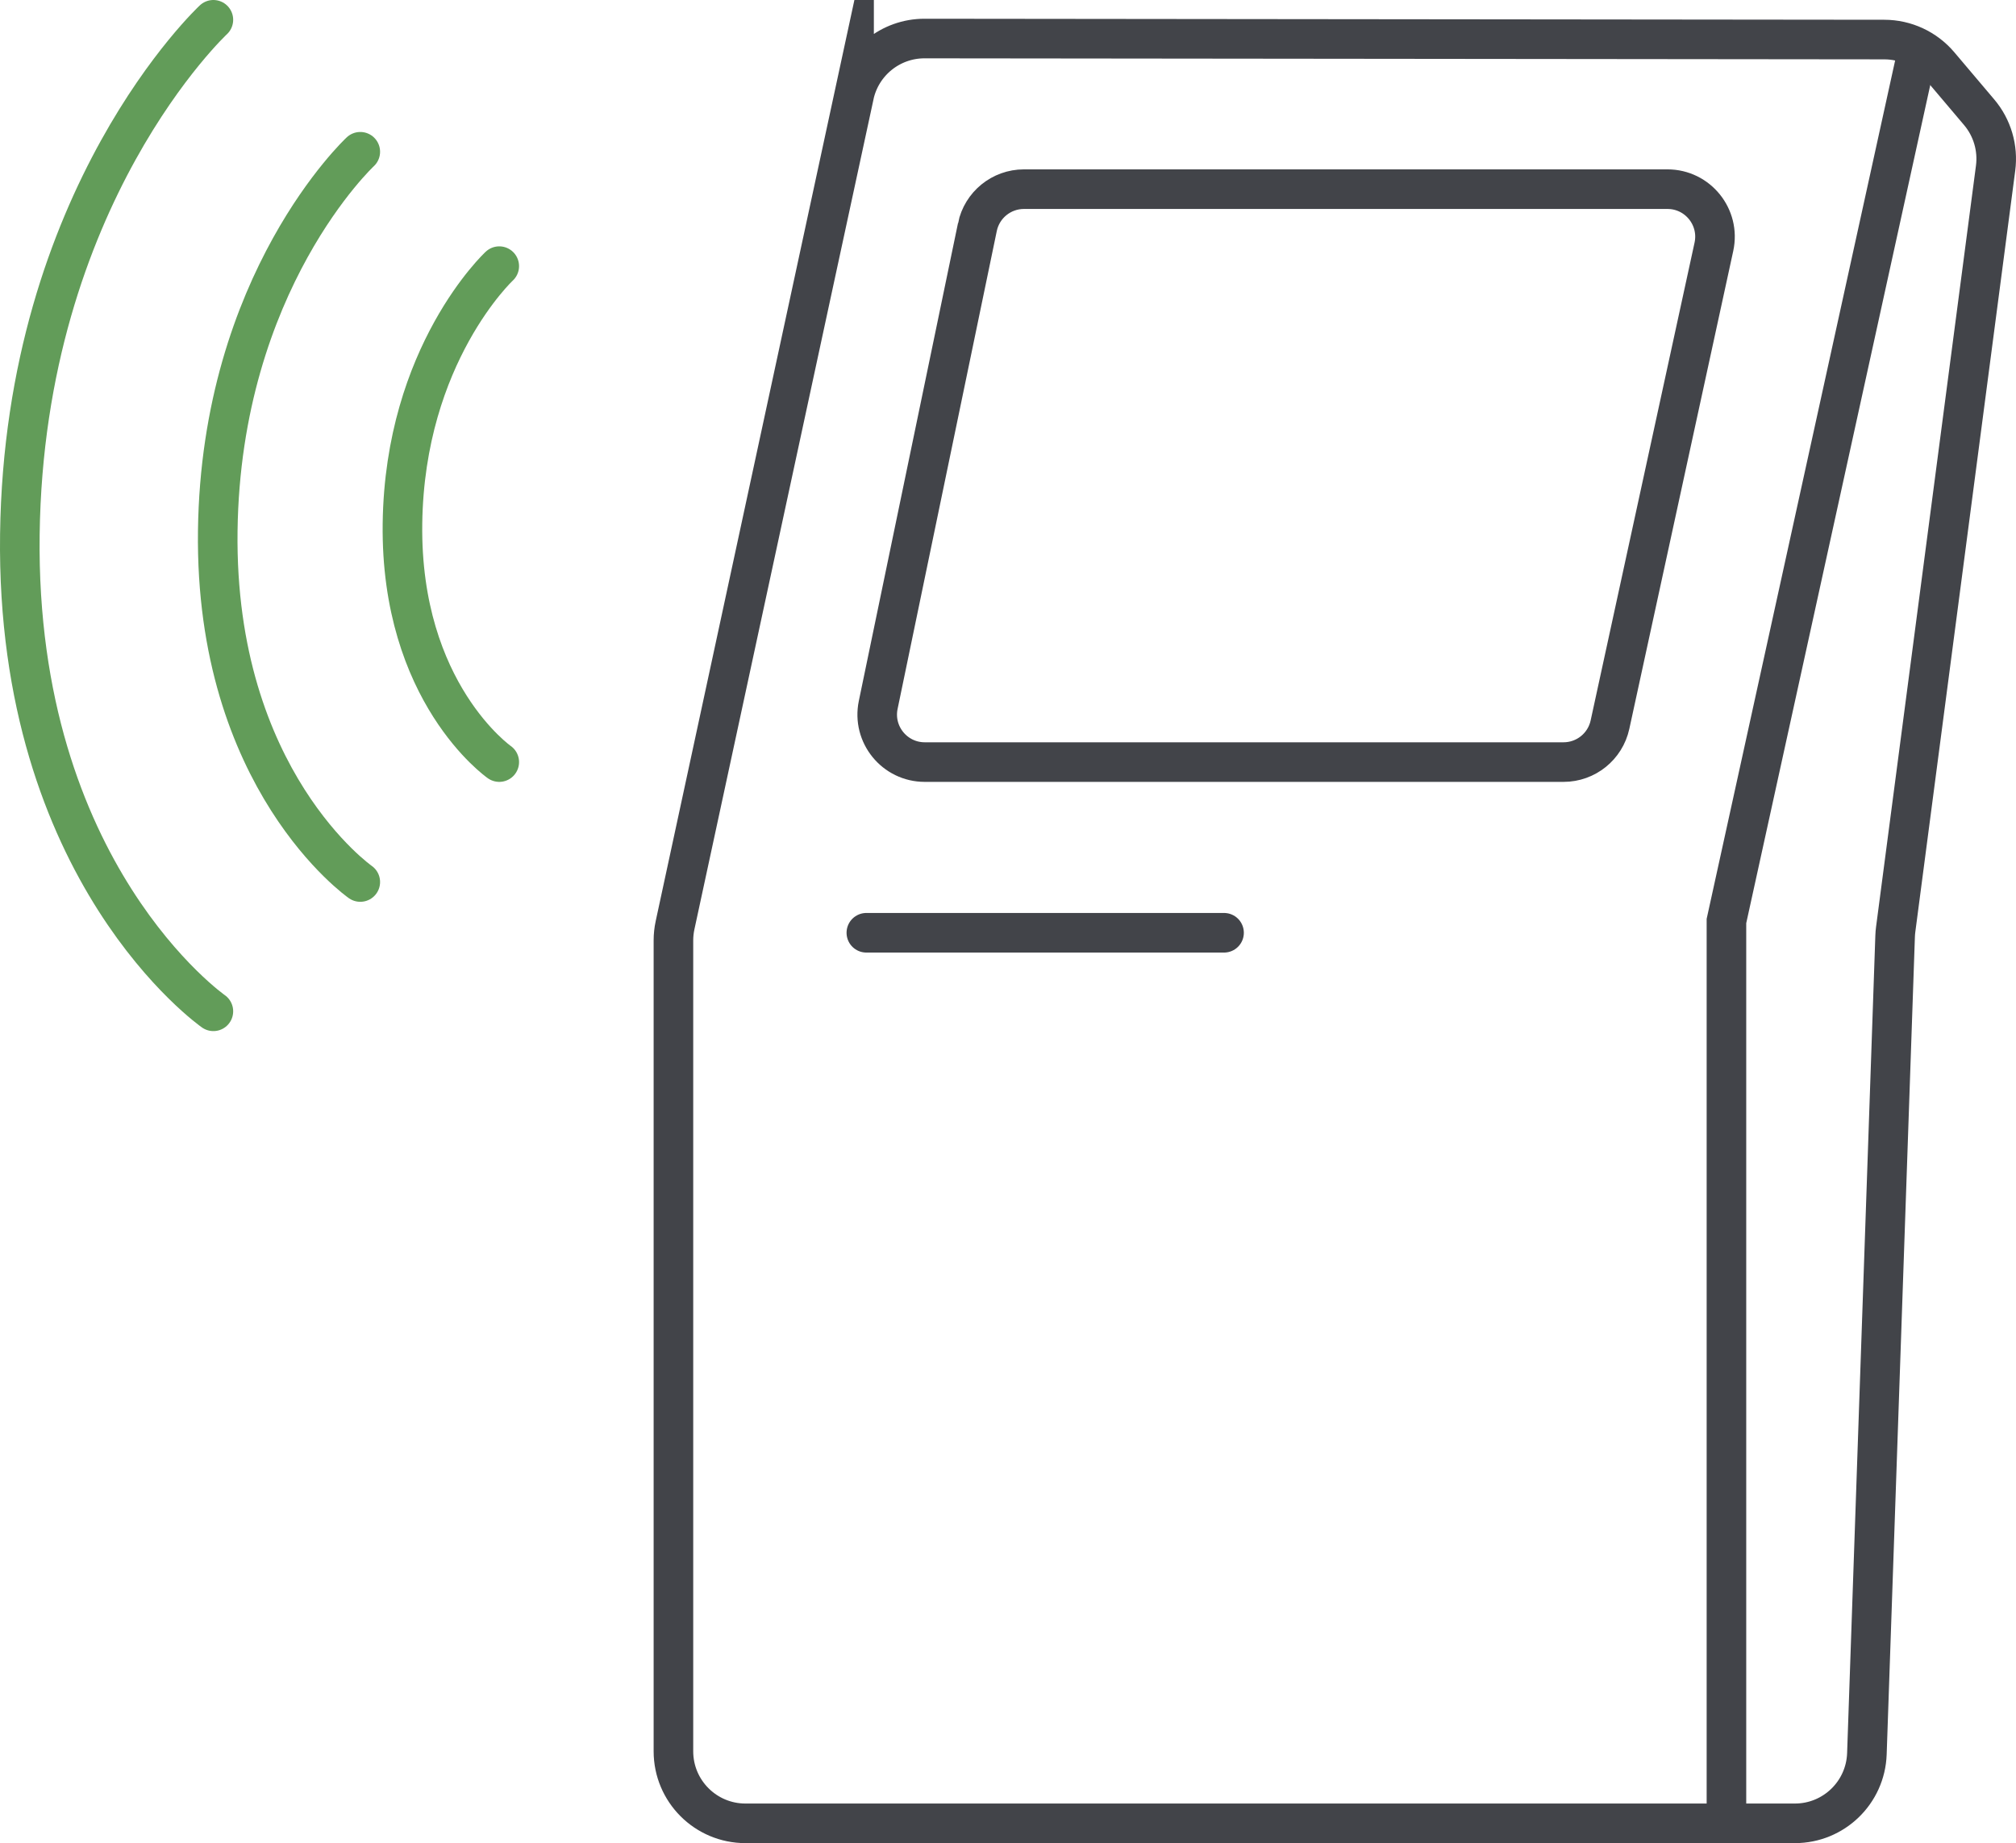
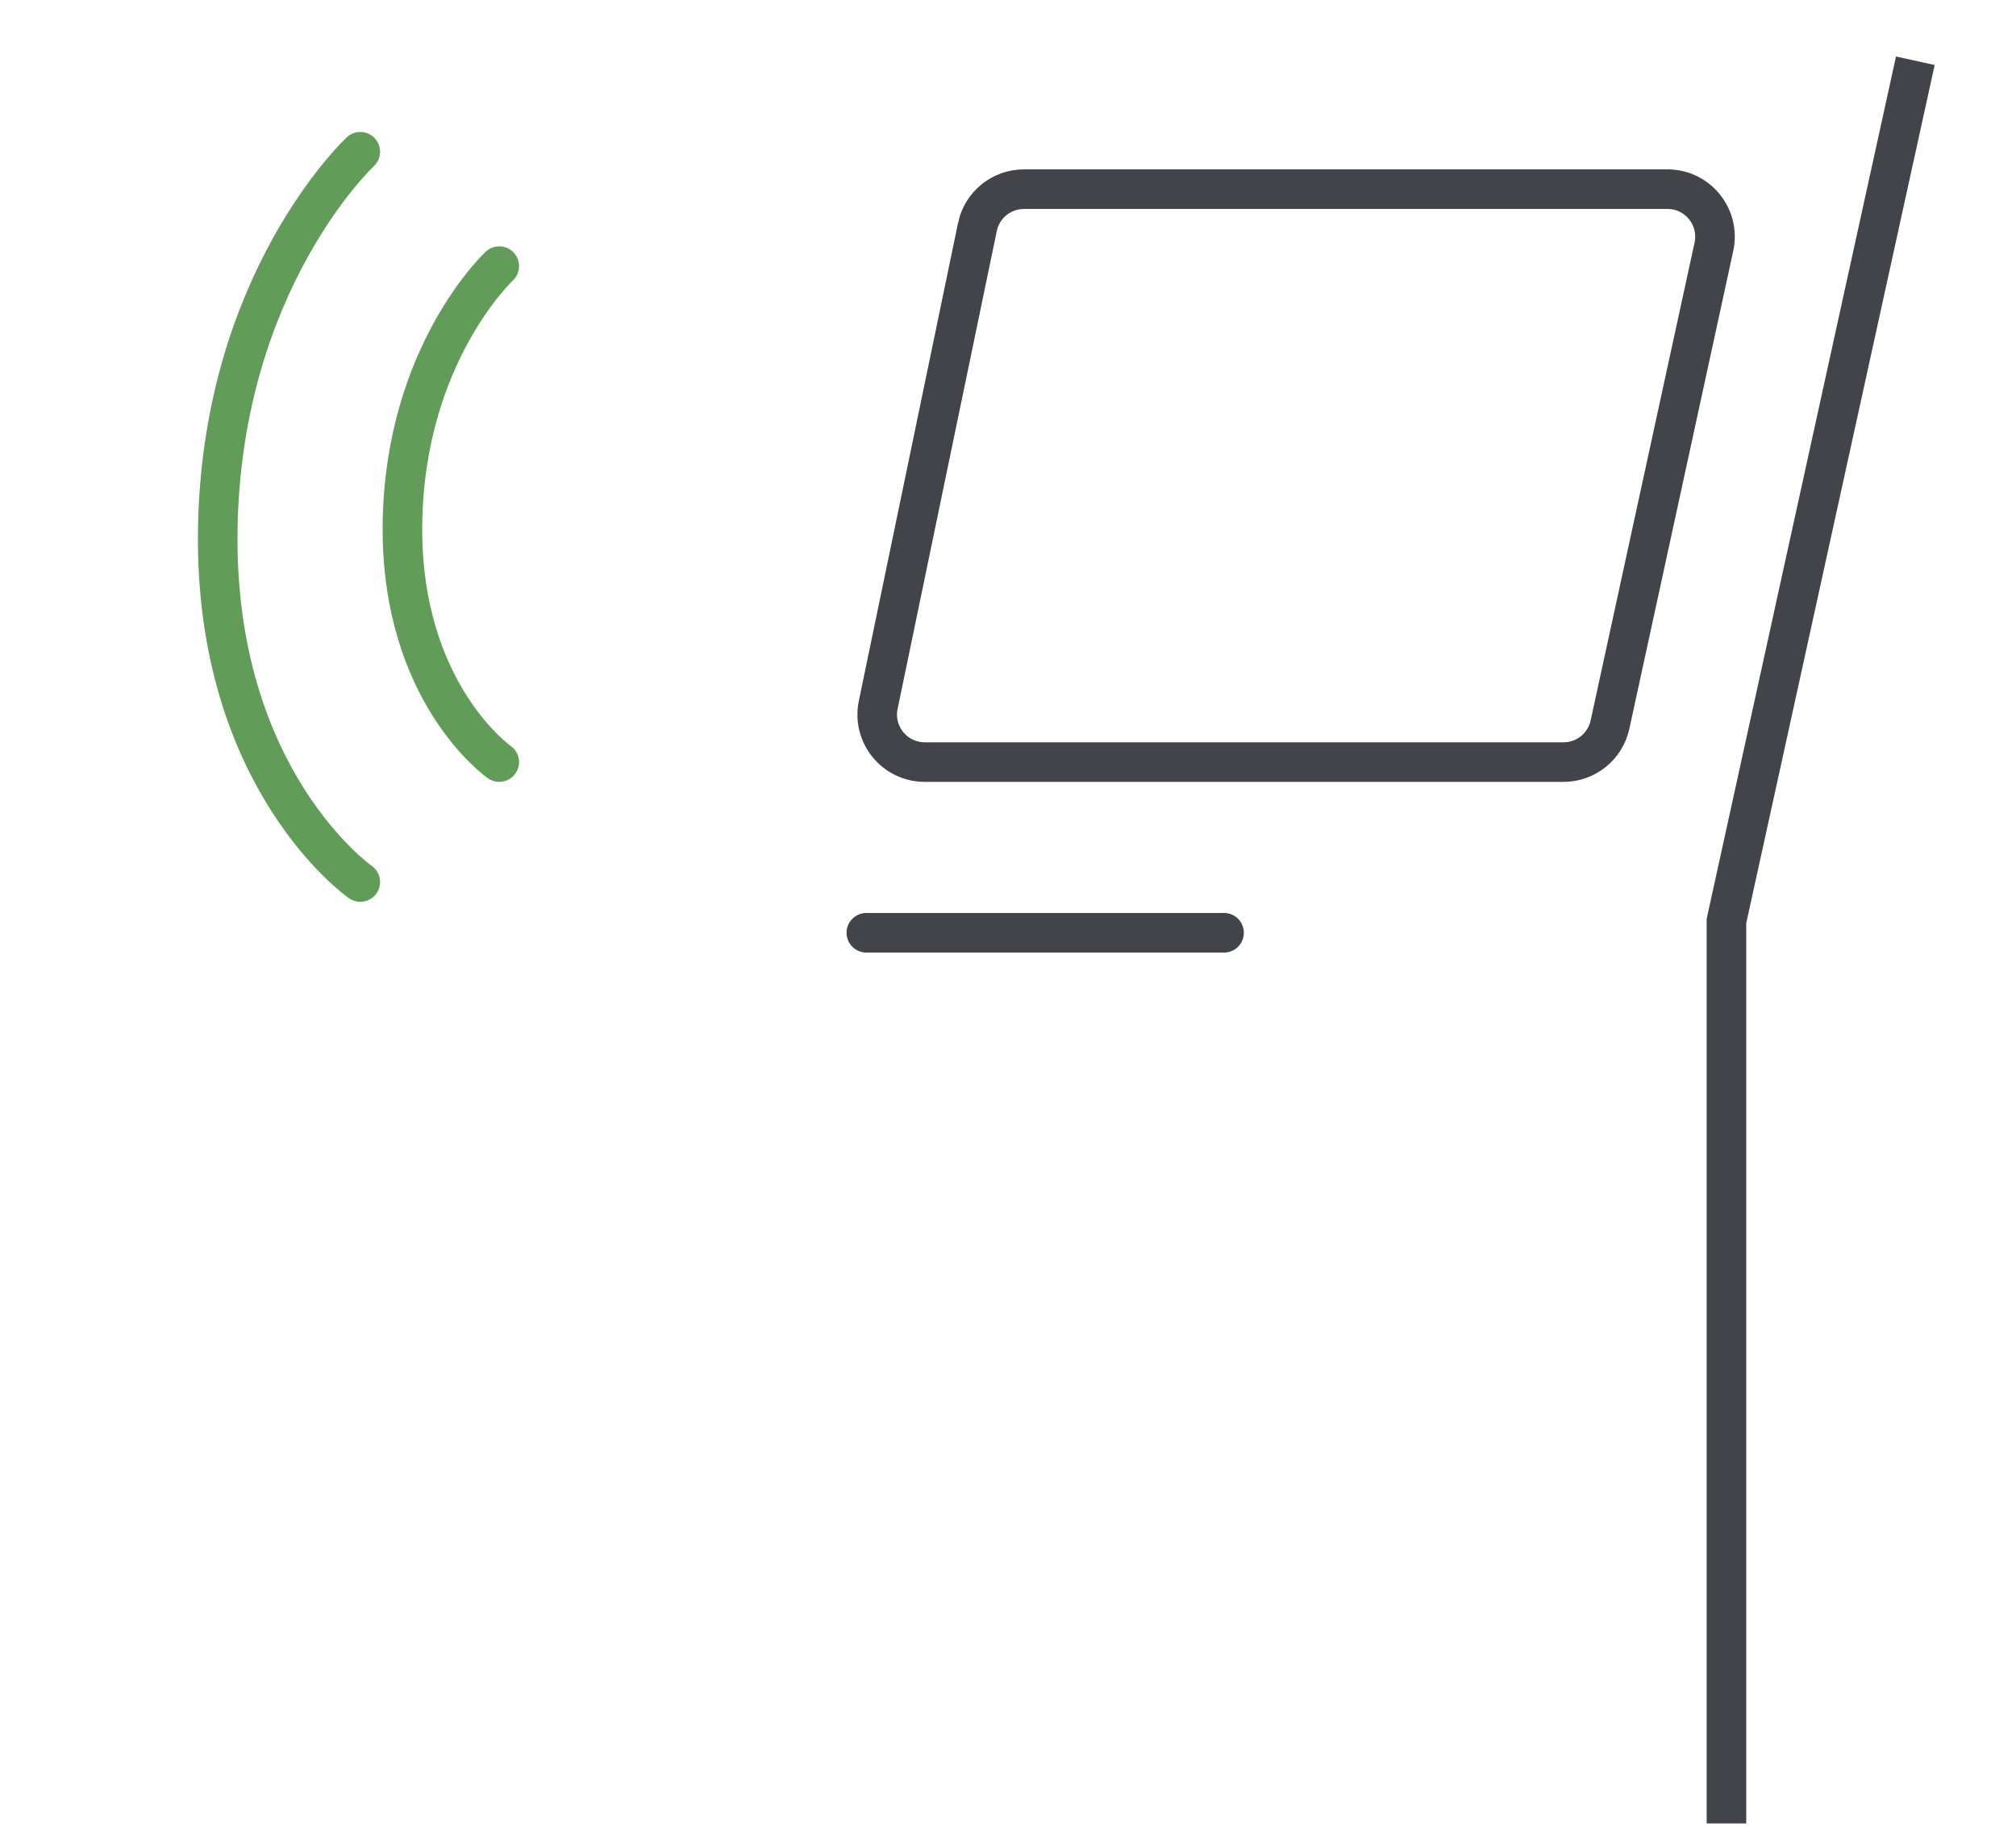
<svg xmlns="http://www.w3.org/2000/svg" id="uuid-73ecbdf1-9753-49f3-8765-64f1bf9ac89f" viewBox="0 0 458.373 418.982">
  <defs>
    <style>.uuid-4f2374e3-3dc2-4773-911b-c3ef6aa23a8e{stroke:#629c59;}.uuid-4f2374e3-3dc2-4773-911b-c3ef6aa23a8e,.uuid-dc71e160-e349-4b74-bf89-03d193adcdb2{stroke-linecap:round;}.uuid-4f2374e3-3dc2-4773-911b-c3ef6aa23a8e,.uuid-dc71e160-e349-4b74-bf89-03d193adcdb2,.uuid-4f5a4296-f2a1-4e9c-8b72-ac08f50ae3f3{fill:none;stroke-miterlimit:10;stroke-width:9px;}.uuid-dc71e160-e349-4b74-bf89-03d193adcdb2,.uuid-4f5a4296-f2a1-4e9c-8b72-ac08f50ae3f3{stroke:#424449;}</style>
  </defs>
-   <path class="uuid-4f2374e3-3dc2-4773-911b-c3ef6aa23a8e" d="m48.516,4.5S5.516,44.5,4.516,121.5s44,108.39,44,108.39" />
  <path class="uuid-4f2374e3-3dc2-4773-911b-c3ef6aa23a8e" d="m81.918,34.5s-31.67,29.46-32.406,86.171,32.406,79.829,32.406,79.829" />
  <path class="uuid-4f2374e3-3dc2-4773-911b-c3ef6aa23a8e" d="m113.516,60.5s-21.508,20.007-22.008,58.522c-.5,38.514,22.008,54.215,22.008,54.215" />
  <path class="uuid-4f5a4296-f2a1-4e9c-8b72-ac08f50ae3f3" d="m222.229,51.609l-22.551,108.627c-1.393,6.708,3.729,13.001,10.579,13.001h145.243c5.082,0,9.478-3.542,10.558-8.508l23.628-108.627c1.465-6.735-3.666-13.102-10.558-13.102h-146.32c-5.121,0-9.539,3.595-10.579,8.609Z" />
  <line class="uuid-dc71e160-e349-4b74-bf89-03d193adcdb2" x1="196.979" y1="212.037" x2="278.309" y2="212.037" />
-   <path class="uuid-4f5a4296-f2a1-4e9c-8b72-ac08f50ae3f3" d="m194.188,21.68l-40.704,188.649c-.245,1.135-.368,2.293-.368,3.454v184.323c0,9.043,7.331,16.375,16.375,16.375h238.615c8.823,0,16.06-6.991,16.365-15.809l6.419-185.849c.018-.524.061-1.046.13-1.566l22.714-173.028c.6-4.574-.756-9.189-3.736-12.71l-9.083-10.732c-3.107-3.671-7.672-5.791-12.482-5.796l-218.221-.232c-7.719-.008-14.396,5.376-16.024,12.921Z" />
  <polyline class="uuid-4f5a4296-f2a1-4e9c-8b72-ac08f50ae3f3" points="435.486 13.811 392.537 209.37 392.537 414.5" />
</svg>